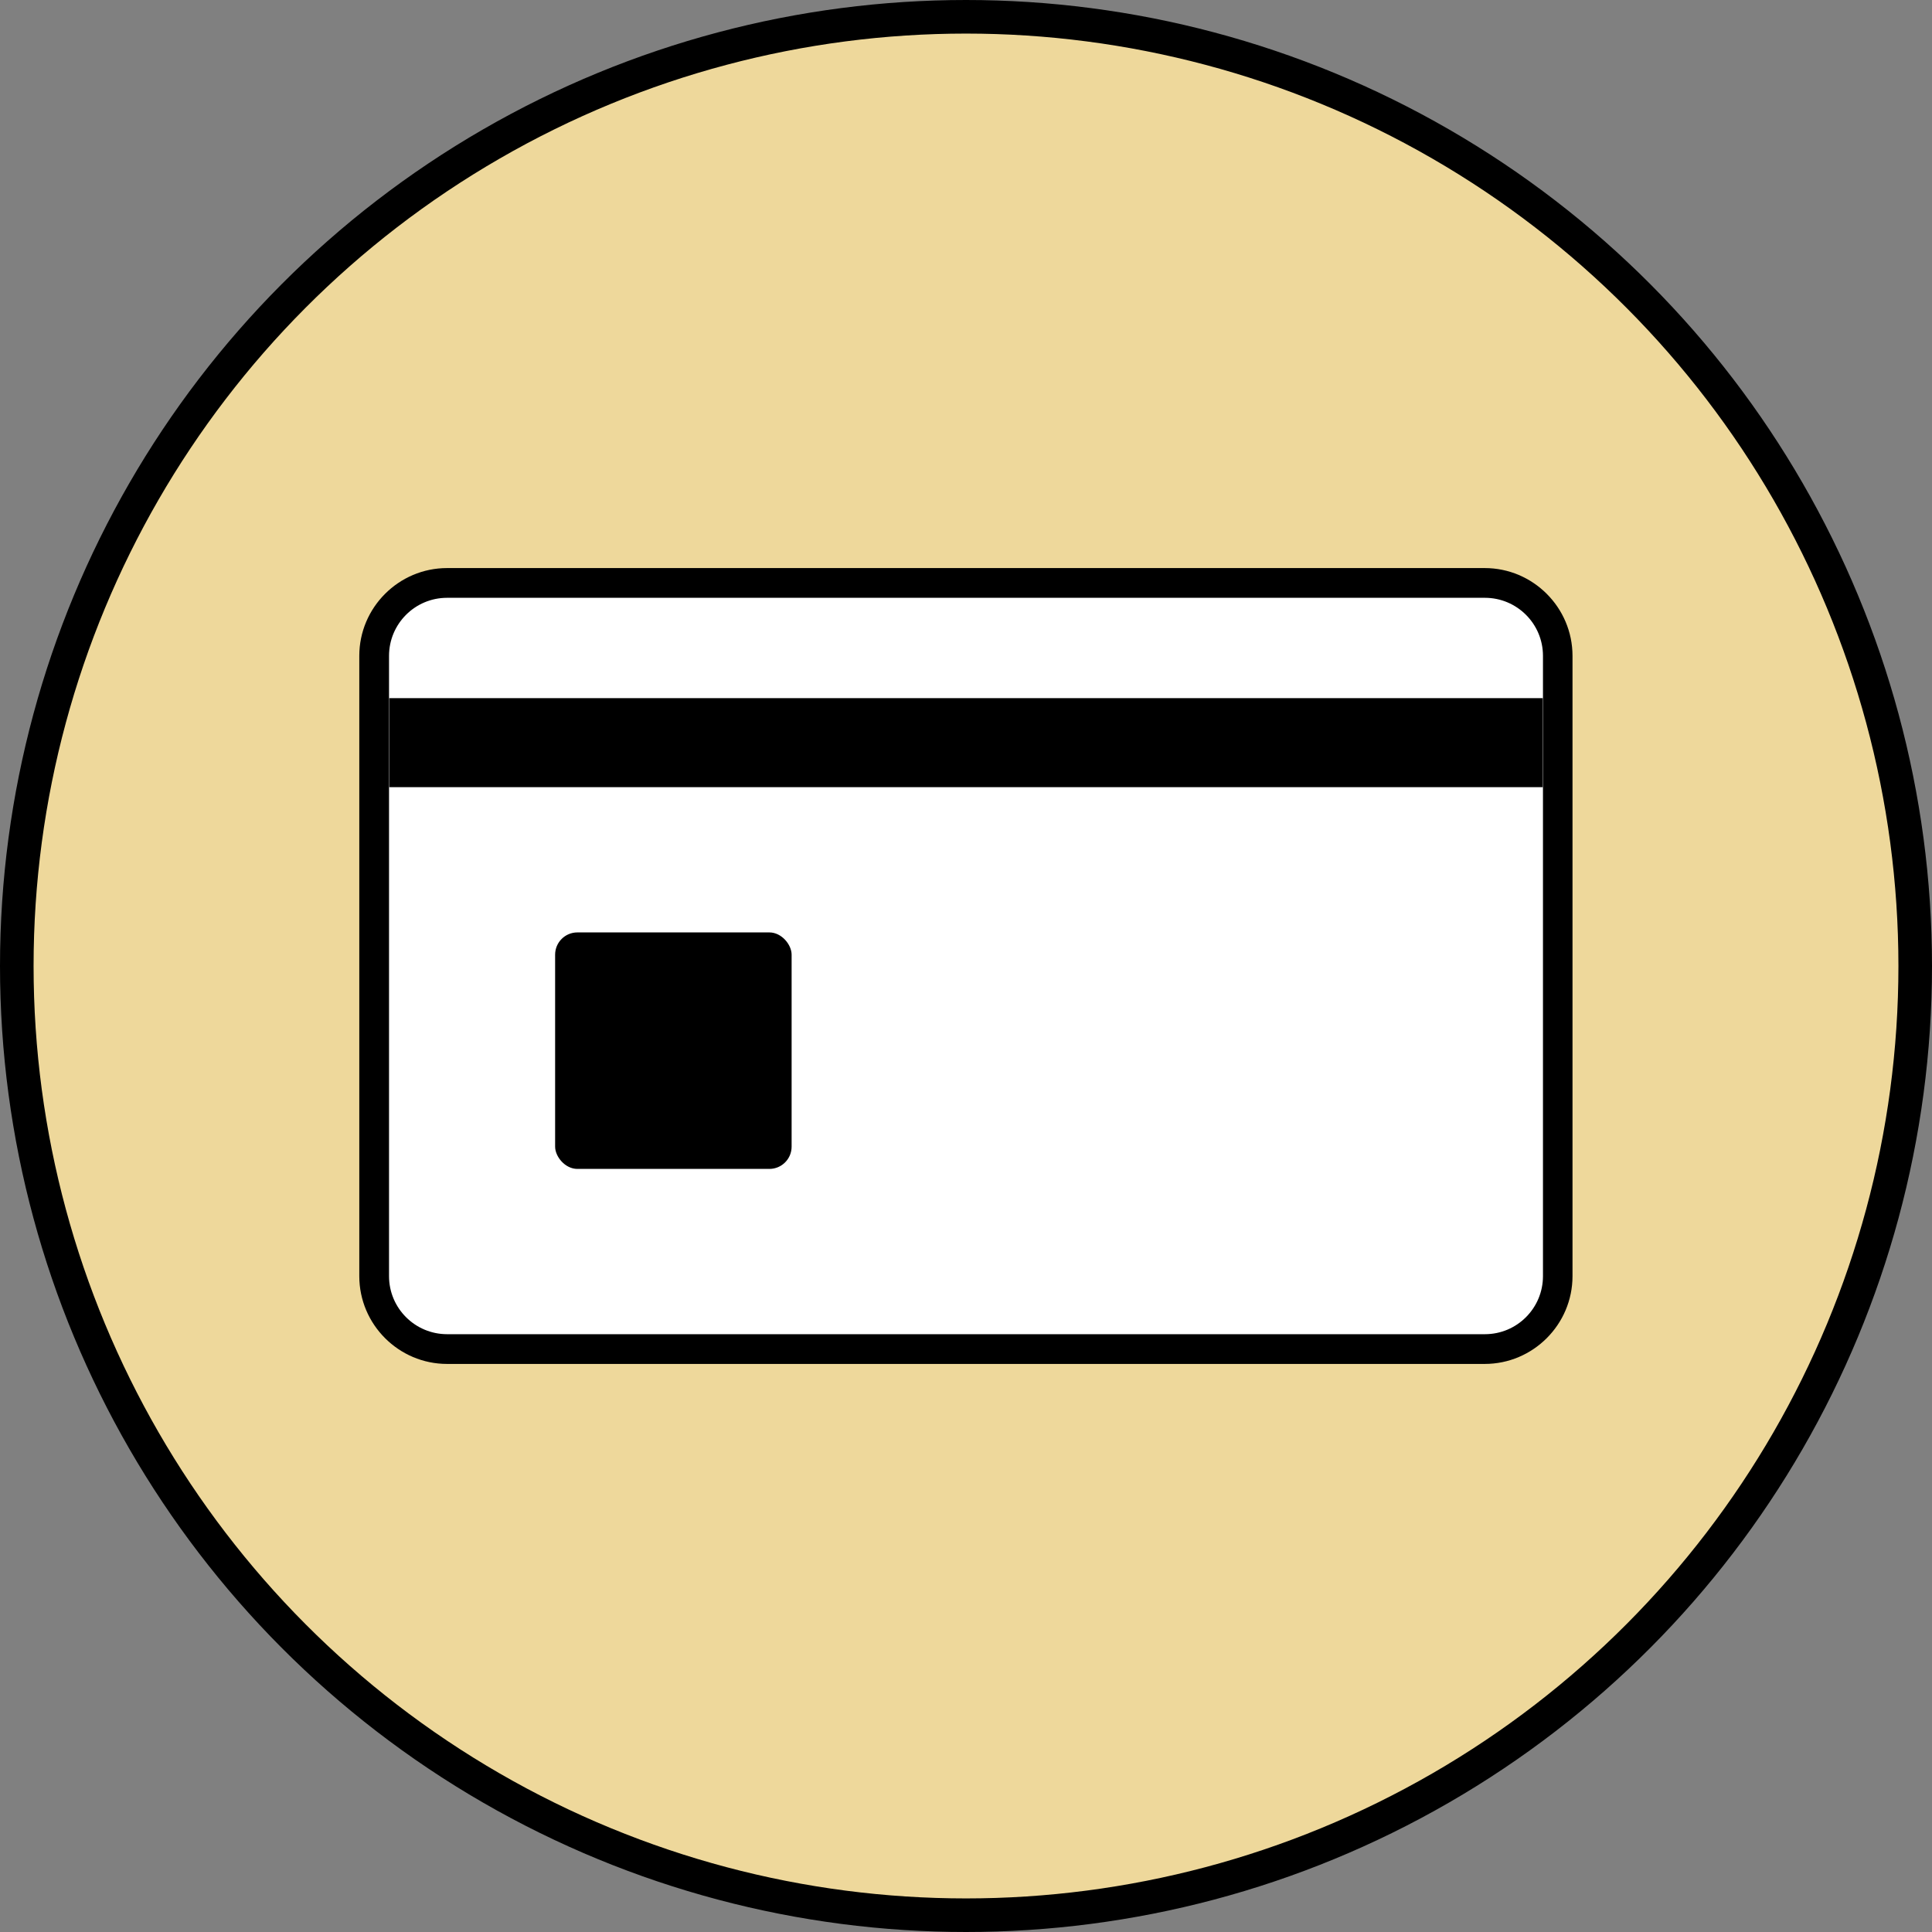
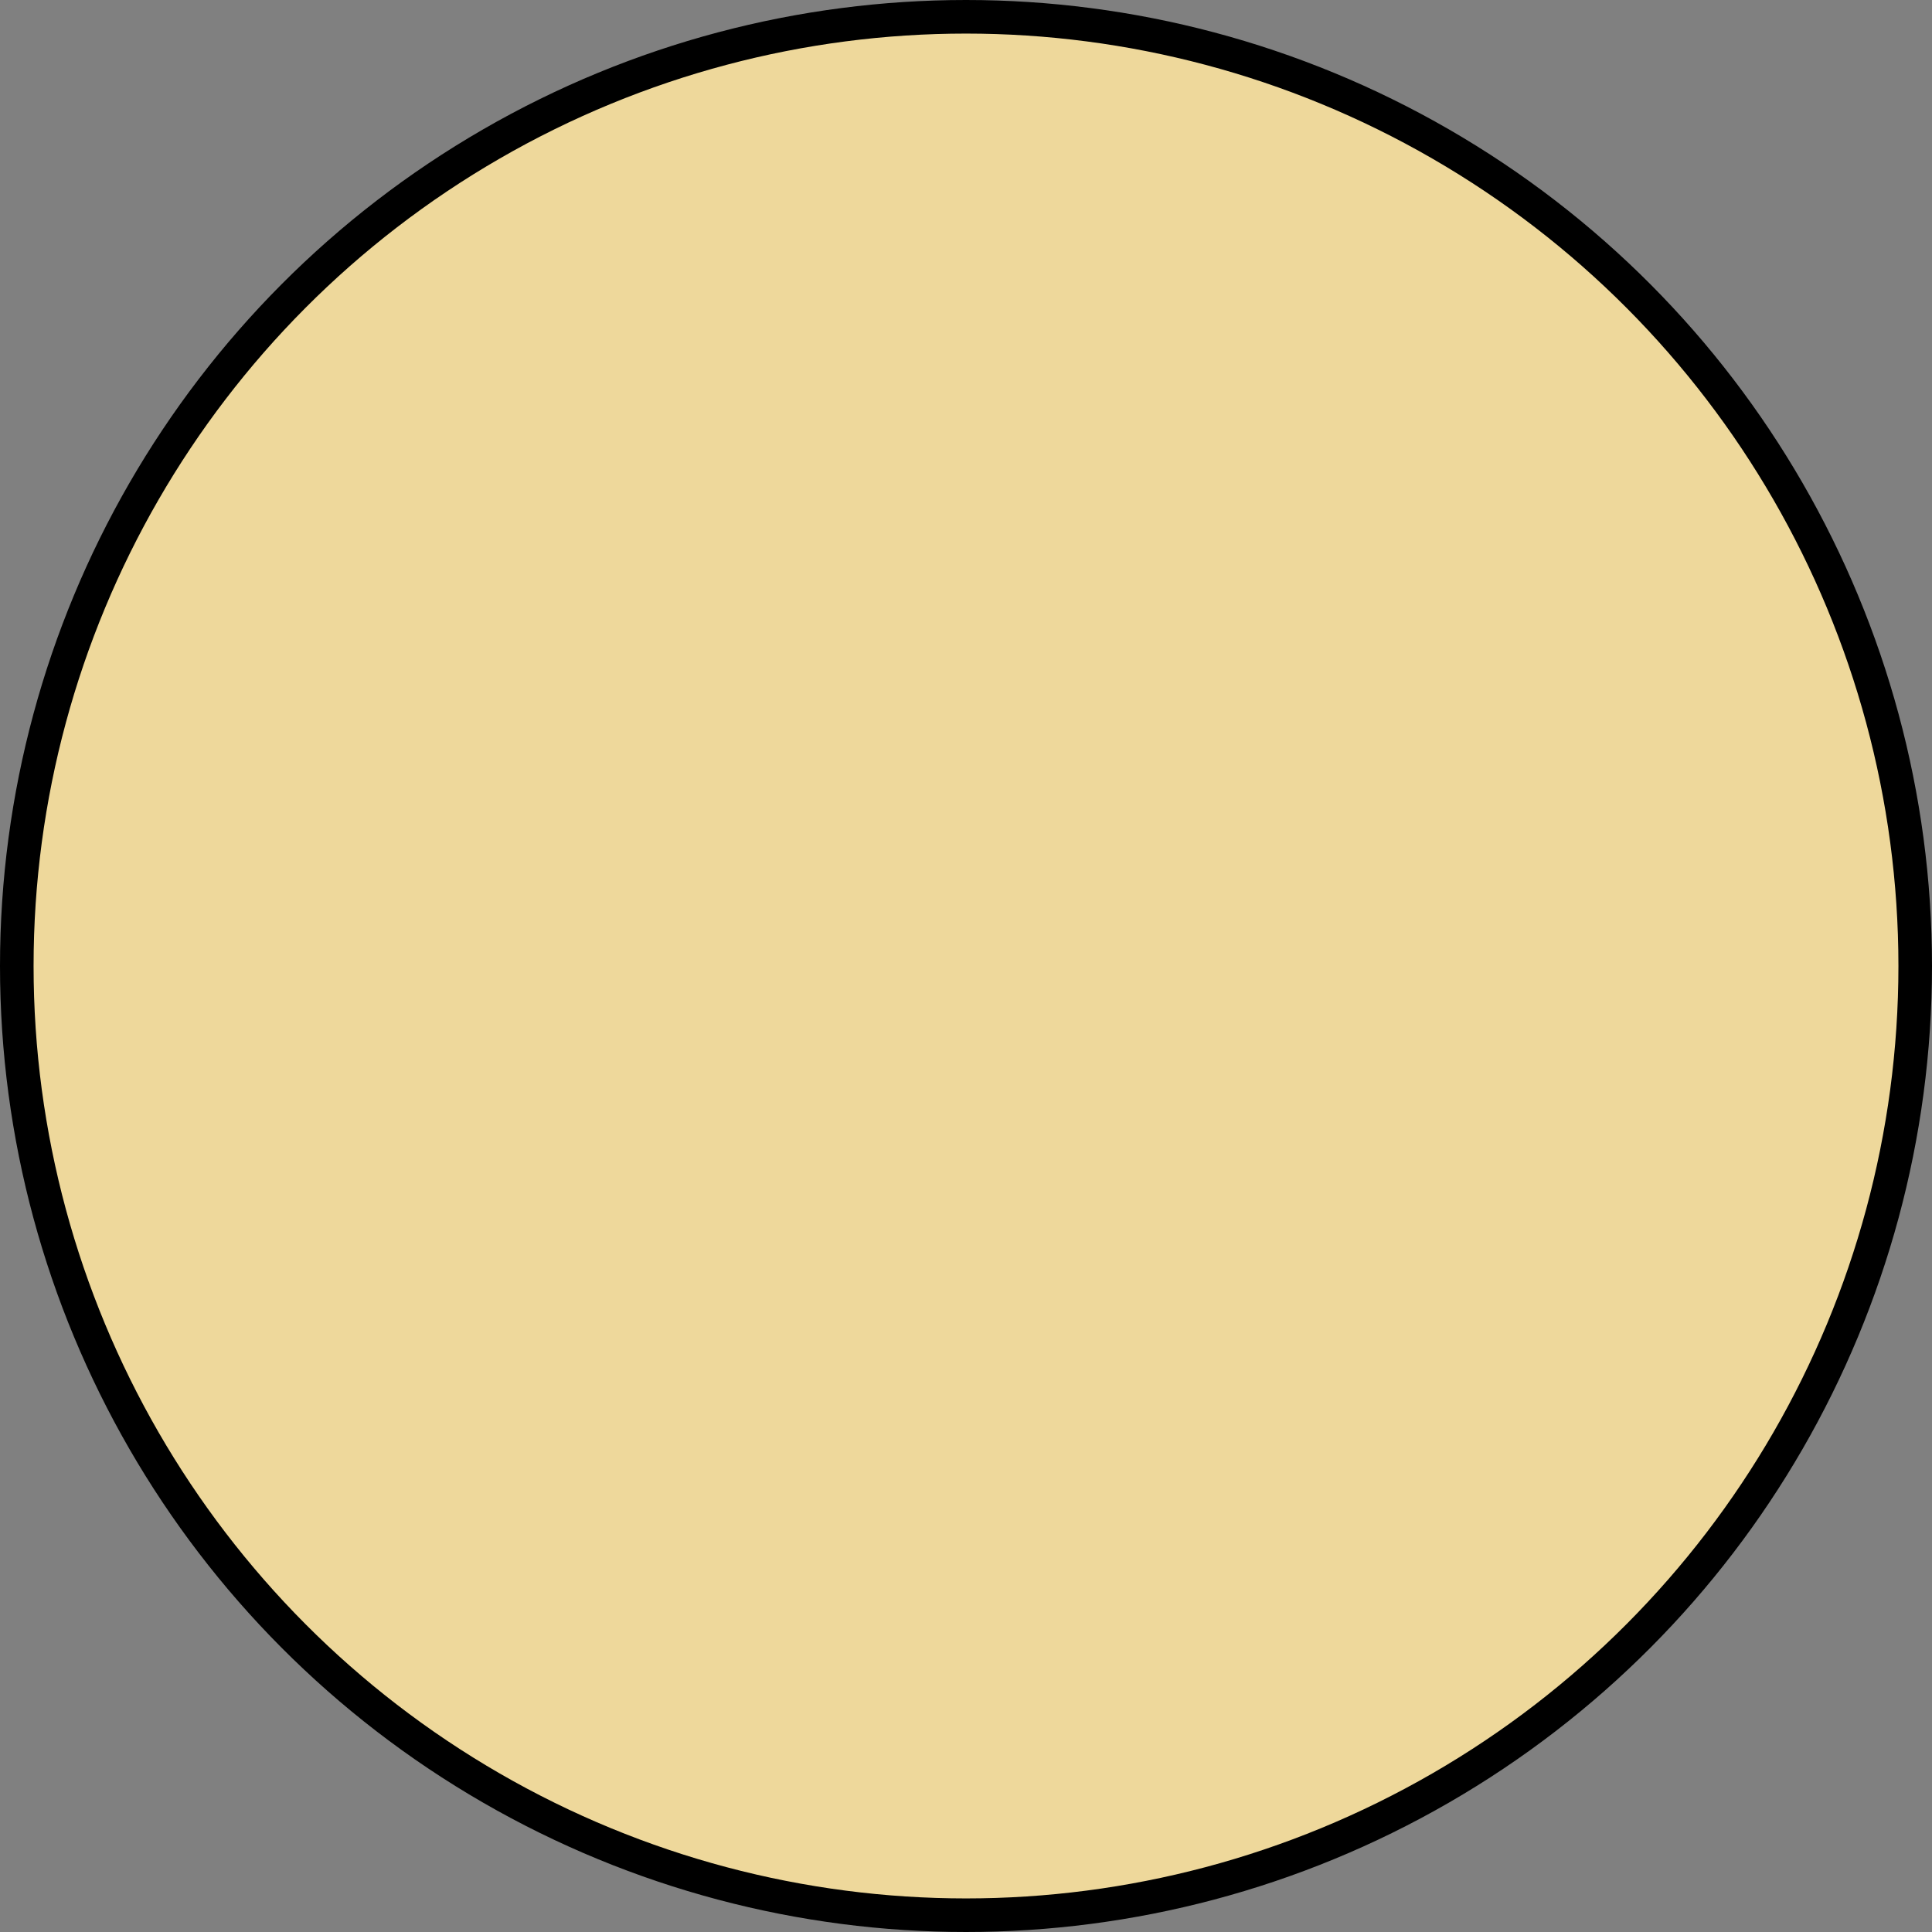
<svg xmlns="http://www.w3.org/2000/svg" id="_レイヤー_2" data-name="レイヤー 2" viewBox="0 0 95.5 95.5">
  <rect x="0" y="0" width="95.5" height="95.5" fill="#808080" stroke="none" />
  <defs>
    <style>
      .cls-1 {
        fill: #fff;
      }

      .cls-2 {
        fill: #eed89b;
        stroke: #000;
        stroke-miterlimit: 10;
        stroke-width: 1.66px;
      }
    </style>
  </defs>
  <g id="_レイヤー_2-2" data-name="レイヤー 2">
    <g>
      <circle class="cls-2" cx="47.75" cy="47.75" r="46.92" />
      <g>
        <g>
-           <path class="cls-1" d="M22.1,28.82h51.29c1.99,0,3.6,1.61,3.6,3.6v30.66c0,1.99-1.61,3.6-3.6,3.6H22.1c-1.99,0-3.6-1.61-3.6-3.6v-30.66c0-1.99,1.61-3.6,3.6-3.6Z" />
-           <path d="M73.4,29.55c1.58,0,2.87,1.28,2.87,2.87v30.66c0,1.58-1.28,2.87-2.87,2.87H22.1c-1.58,0-2.87-1.28-2.87-2.87v-30.66c0-1.58,1.28-2.87,2.87-2.87h51.29M73.4,28.08H22.1c-2.39,0-4.34,1.95-4.34,4.34v30.66c0,2.39,1.95,4.34,4.34,4.34h51.29c2.39,0,4.34-1.95,4.34-4.34v-30.66c0-2.39-1.95-4.34-4.34-4.34h0Z" />
-         </g>
-         <rect x="19.24" y="34.51" width="57.02" height="4.4" />
-         <rect x="27.44" y="46.09" width="11.69" height="11.69" rx="1.1" ry="1.1" />
+           </g>
      </g>
    </g>
  </g>
</svg>